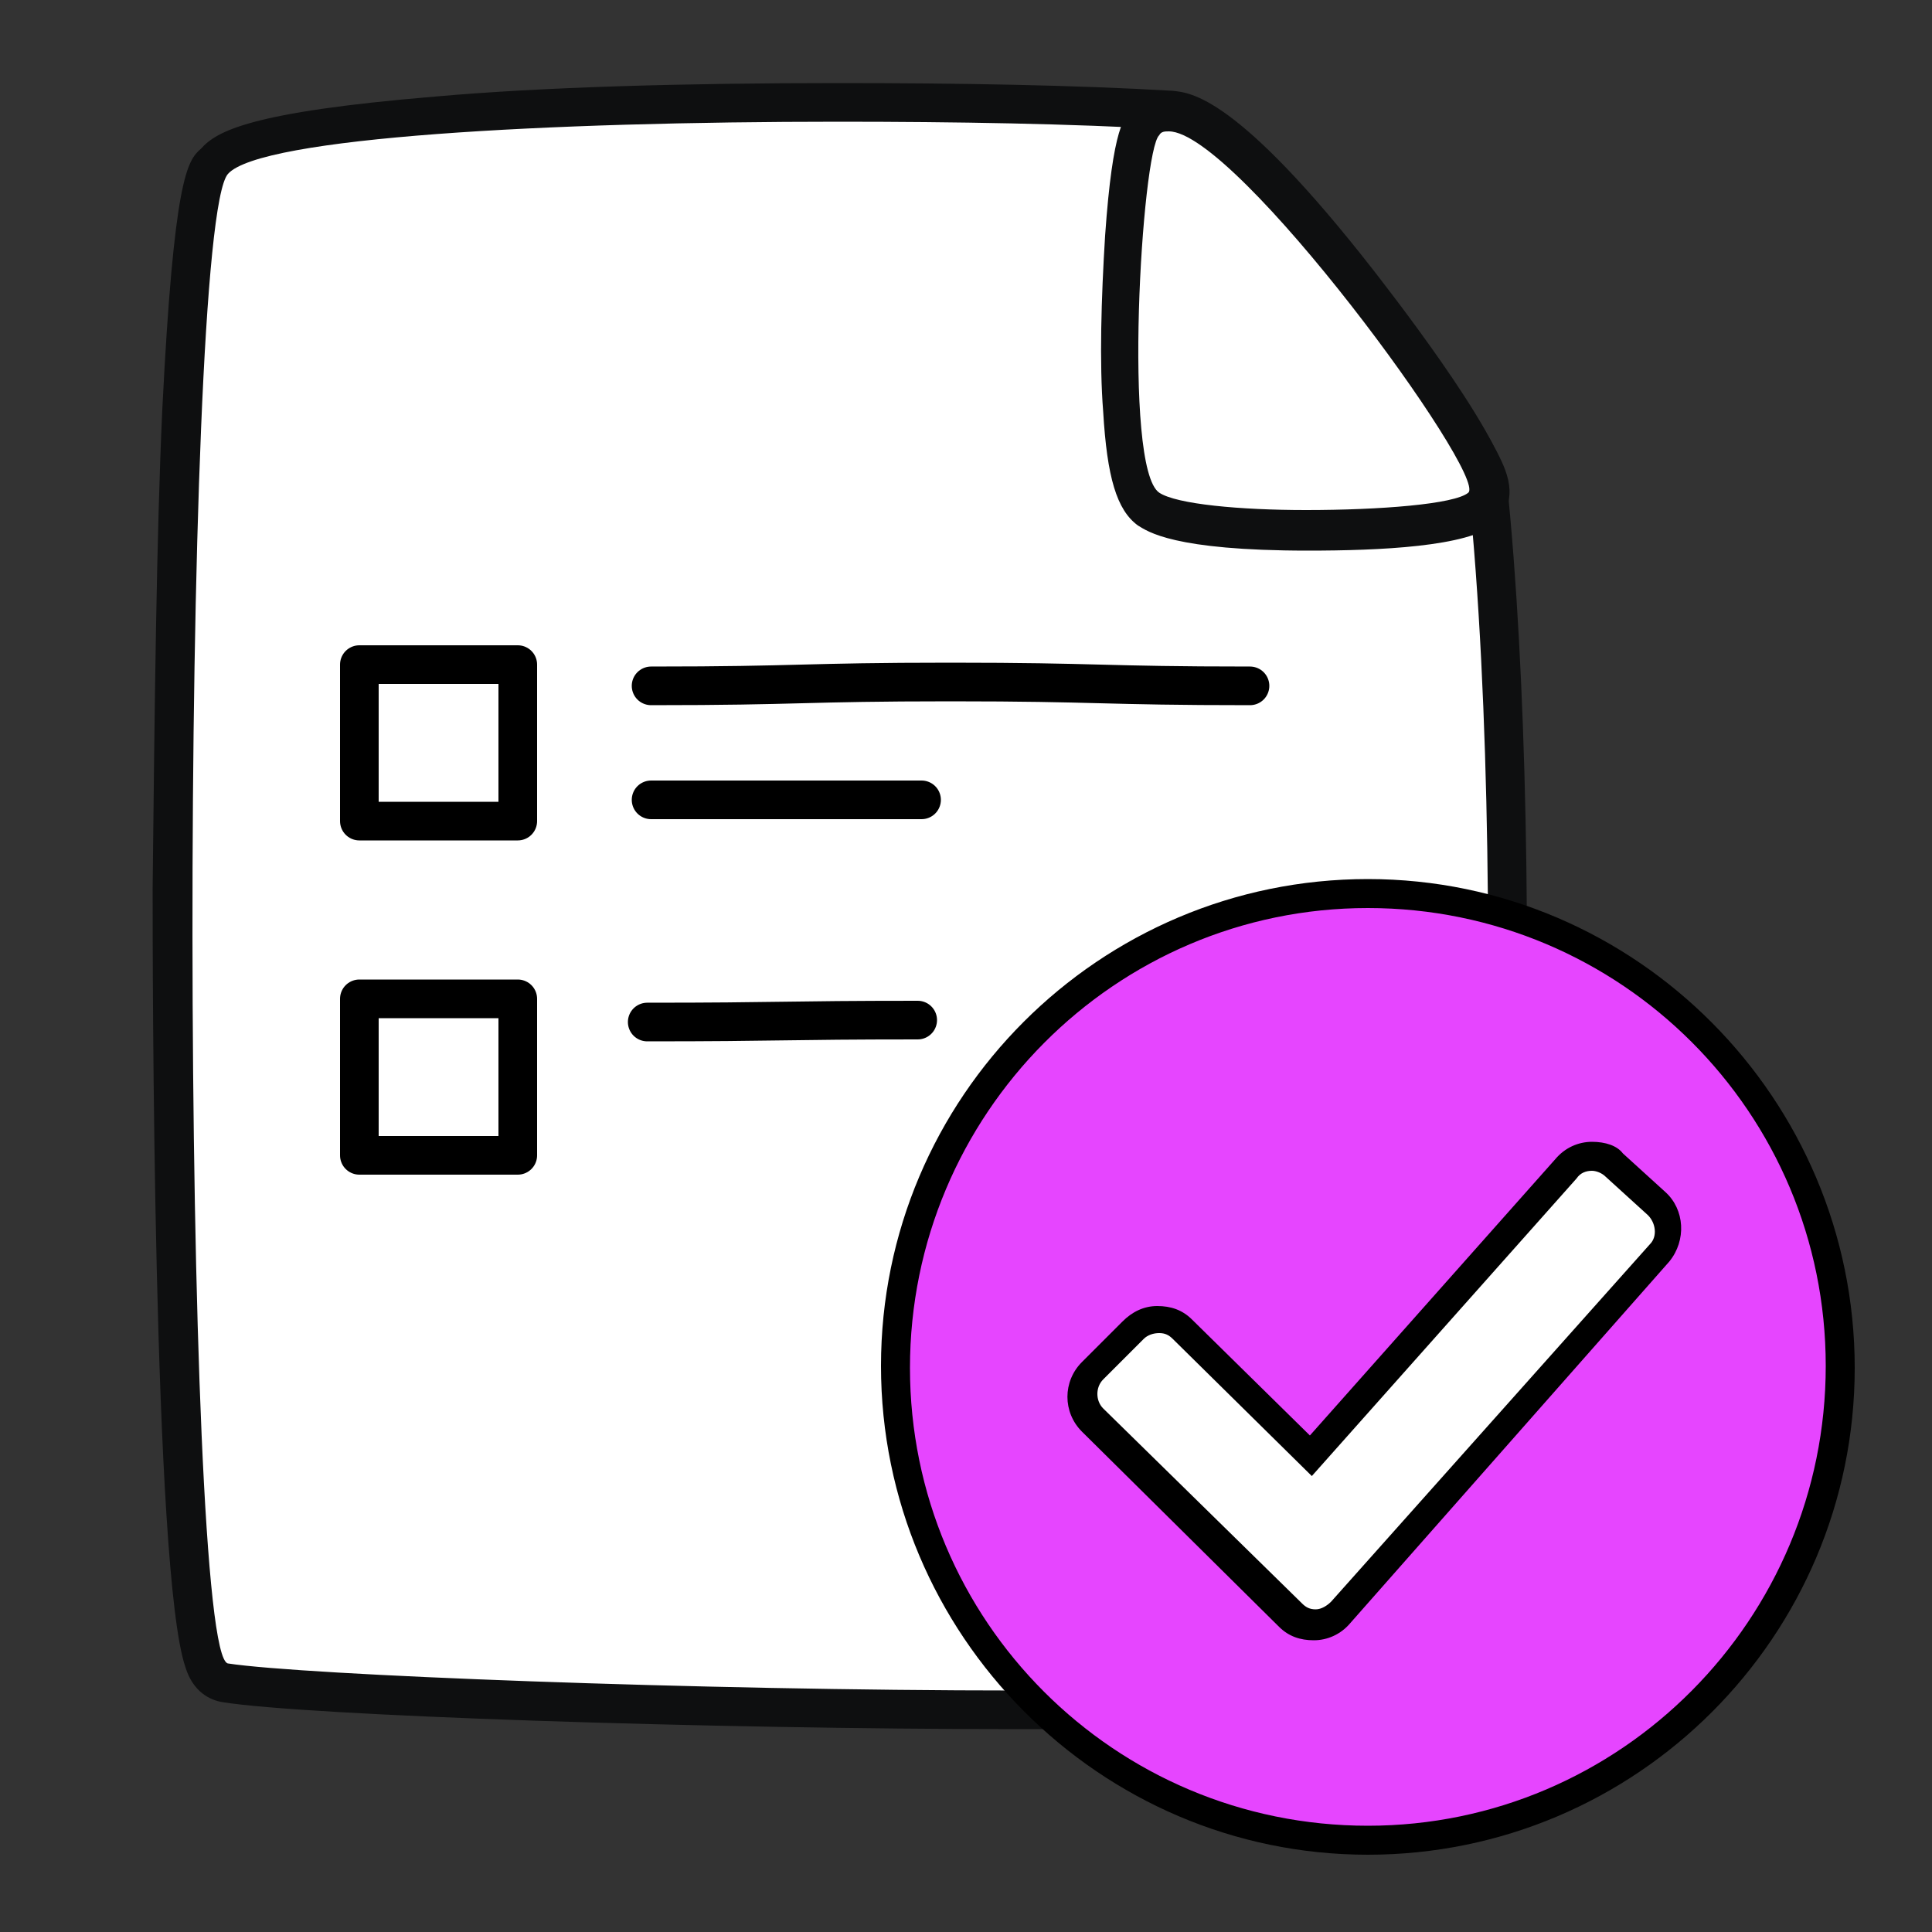
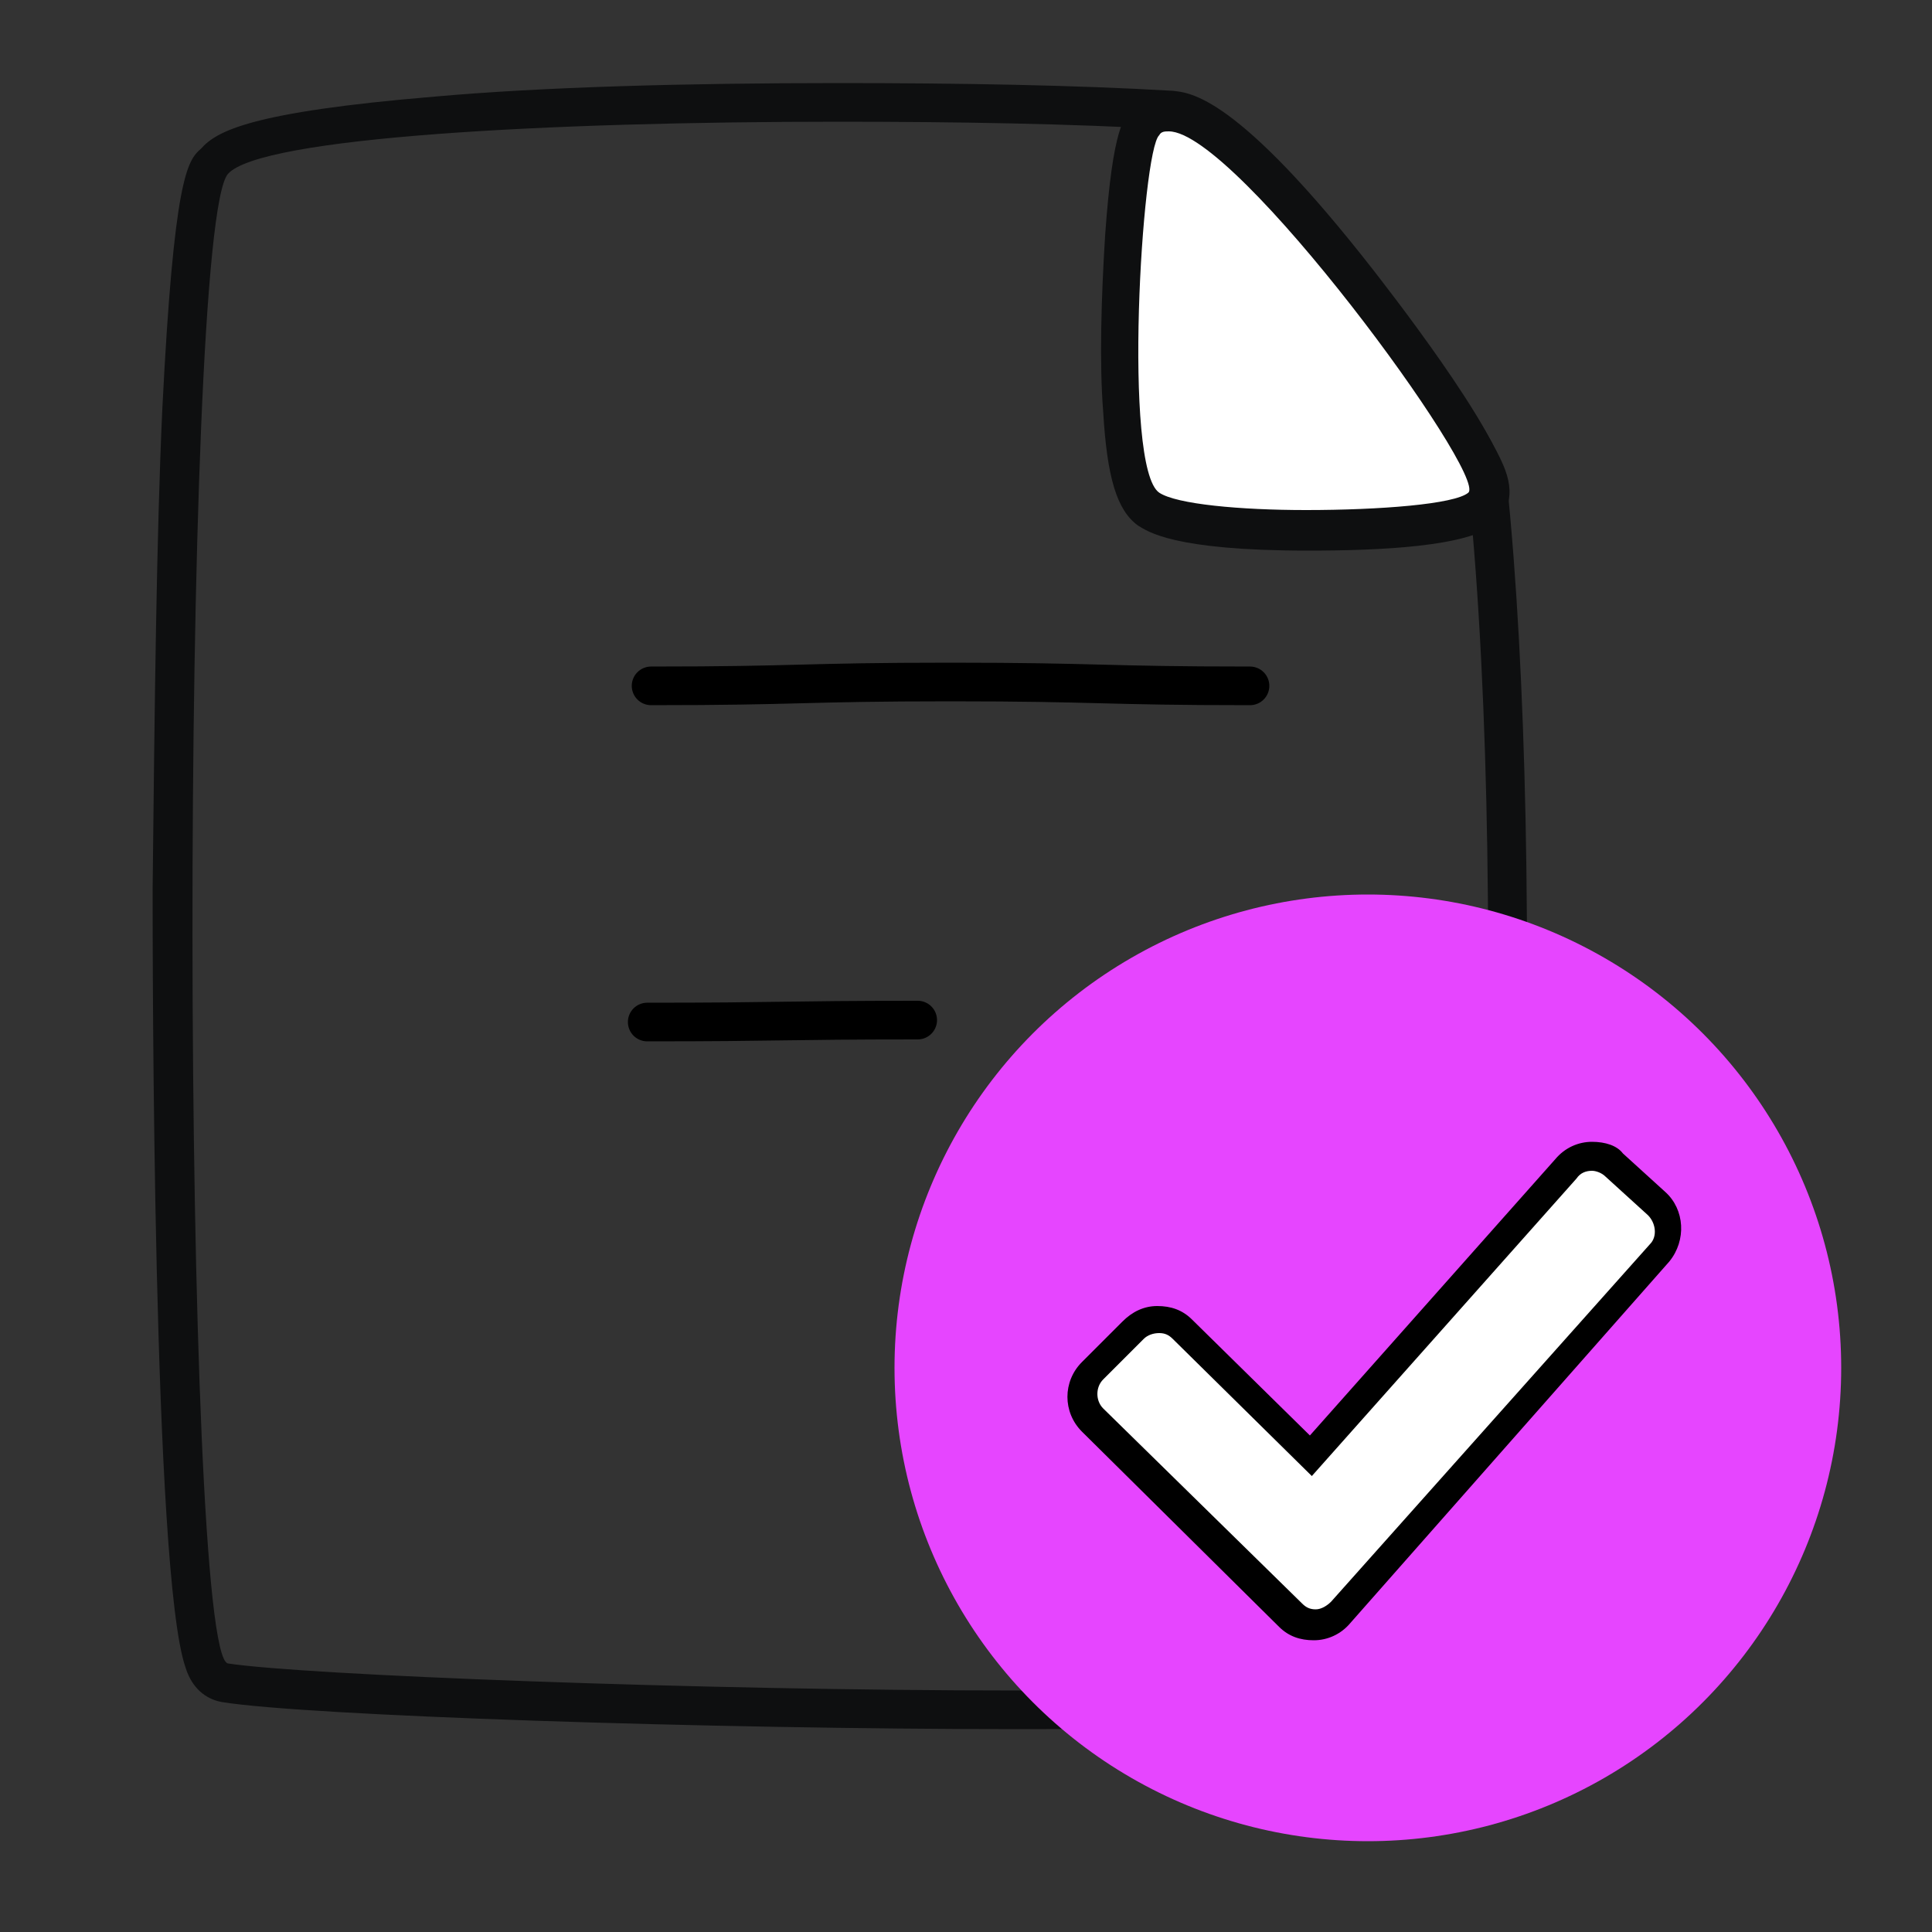
<svg xmlns="http://www.w3.org/2000/svg" id="Layer_1" x="0px" y="0px" viewBox="0 0 100 100" style="enable-background:new 0 0 100 100;" xml:space="preserve">
  <rect x="0" y="0" width="100" height="100" fill="#333333" stroke="none" />
  <style type="text/css">	.st0{fill:#FFFFFF;}	.st1{fill:#0E0F10;}	.st2{fill:none;stroke:#000000;stroke-width:2;stroke-linecap:round;stroke-linejoin:round;}	.st3{fill:#FFFFFF;stroke:#000000;stroke-width:2;stroke-linecap:round;stroke-linejoin:round;}	.st4{fill:#E645FF;}</style>
  <g>
    <g>
      <g>
        <g>
-           <path class="st0" d="M52.7,88.5c-15.8,0-36.9-0.7-41-1.4c-0.7-0.1-1-0.9-1.1-1.1C9.4,82.6,8.9,63.5,9,46     c0-10.6,0.3-35.6,2.1-37.7c2.6-2.8,25.4-3.1,32.3-3.1c6.2,0,12.2,0.2,17.3,0.4C64.8,5.9,76.7,22.6,77,25.1     c1,9.7,1.3,23.7,0.8,38.4c-0.1,2.2-0.8,21.6-2.2,23.2C75.1,87.3,74.1,88.5,52.7,88.5L52.7,88.5L52.7,88.5z" />
          <path class="st1" d="M43.4,6.3c6,0,12.1,0.1,17.2,0.4C64.1,6.9,75.8,23.1,76,25.2c2.3,22.4,0.2,59.4-1.1,60.9     c-0.9,1-10.6,1.4-22.2,1.4c-16.6,0-37-0.8-40.9-1.4c-2.4-0.4-2.5-74.3,0-77.1C13.5,7.1,28.4,6.3,43.4,6.3 M43.4,4.3     c-7.9,0-15.3,0.2-20.9,0.7c-9.6,0.8-11.3,1.8-12.1,2.7C9.7,8.3,9,9.2,8.4,21.2C8.1,27.7,8,36.6,7.9,46c0,3.6,0,35.4,1.7,40.3     c0.4,1.3,1.3,1.7,1.9,1.8c4.3,0.7,25.1,1.4,41.2,1.4c21.8,0,22.9-1.2,23.7-2.1c0.4-0.5,0.9-1.1,1.5-8.1     c0.4-4.3,0.7-9.8,0.9-15.7C79.3,48.8,79,34.7,78,25c-0.2-2.5-6.6-10.6-6.9-11C64,4.9,61.6,4.8,60.7,4.7     C55.6,4.4,49.6,4.3,43.4,4.3L43.4,4.3L43.4,4.3z" />
        </g>
        <g>
          <path class="st0" d="M67.6,27.4c-2.5,0-6.8-0.1-8.2-1.1c-0.6-0.4-1.2-1.3-1.4-5.1c-0.2-3.8,0.1-13.9,1.3-15     c0.3-0.3,0.7-0.4,1.2-0.4c1.8,0,4.9,2.8,9.3,8.2c3.4,4.3,6.5,8.8,7.2,10.5c0.3,0.8,0.2,1.3-0.2,1.7     C75.4,27.3,69.4,27.4,67.6,27.4L67.6,27.4z" />
          <path class="st1" d="M60.5,6.8c3.5,0,16.5,17.8,15.5,18.7c-0.7,0.6-4.6,0.9-8.4,0.9c-3.4,0-6.7-0.3-7.6-0.9     C58.1,24.2,59.1,7.8,60,7C60.1,6.8,60.3,6.8,60.5,6.8 M60.5,4.8c-0.7,0-1.3,0.2-1.8,0.7c-0.5,0.5-1.1,1-1.5,6.7     c-0.2,3.2-0.3,6.6-0.1,9.1c0.2,3.4,0.7,5.1,1.8,5.9c0.5,0.3,1.8,1.3,8.8,1.3c3.7,0,8.3-0.2,9.7-1.4c0.4-0.4,1.1-1.2,0.5-2.8     c-0.8-2.1-4.3-7.1-7.3-10.8C63.6,4.8,61.4,4.8,60.5,4.8L60.5,4.8L60.5,4.8z" />
        </g>
      </g>
      <g>
        <g>
          <path class="st2" d="M33.7,35.5c7.8,0,7.8-0.2,15.5-0.2s7.8,0.2,15.5,0.2" />
-           <path class="st2" d="M33.7,41.4c7,0,7,0,14,0" />
        </g>
        <path class="st2" d="M33.5,52.9c7,0,7-0.1,14-0.1" />
-         <rect x="18.6" y="34.4" class="st3" width="8.2" height="8.1" />
-         <rect x="18.6" y="51.7" class="st3" width="8.2" height="8.1" />
      </g>
    </g>
    <g>
      <g>
        <circle class="st4" cx="70.8" cy="70.8" r="24.5" />
-         <path d="M70.8,47c13.1,0,23.7,10.6,23.7,23.7S83.9,94.5,70.8,94.5S47.1,83.9,47.1,70.8S57.7,47,70.8,47 M70.8,45.5    c-13.9,0-25.2,11.3-25.2,25.2S56.9,96,70.8,96S96,84.7,96,70.8S84.7,45.5,70.8,45.5L70.8,45.5z" />
      </g>
      <g>
        <path class="st0" d="M68.1,84c-0.5,0-0.9-0.2-1.3-0.5L56.6,73.4c-0.7-0.7-0.7-1.8,0-2.6l2.1-2.1c0.3-0.3,0.8-0.5,1.3-0.5    s0.9,0.2,1.3,0.5l6.7,6.6l13.2-14.9c0.3-0.4,0.8-0.6,1.3-0.6c0.4,0,0.9,0.2,1.2,0.5l2.2,2c0.4,0.3,0.6,0.8,0.6,1.2    c0,0.5-0.1,1-0.4,1.3L69.5,83.4C69.1,83.8,68.6,84,68.1,84L68.1,84z" />
        <path d="M82.4,60.6c0.2,0,0.5,0.1,0.7,0.3l2.2,2c0.4,0.4,0.5,1.1,0.1,1.5L68.9,82.9c-0.2,0.2-0.5,0.4-0.8,0.4    c-0.3,0-0.5-0.1-0.7-0.3L57.1,72.9c-0.4-0.4-0.4-1.1,0-1.5l2.1-2.1c0.2-0.2,0.5-0.3,0.8-0.3s0.5,0.1,0.7,0.3l7.2,7.1L81.6,61    C81.8,60.7,82.1,60.6,82.4,60.6 M82.4,59.1L82.4,59.1c-0.7,0-1.4,0.3-1.9,0.9L67.8,74.3l-6.1-6c-0.5-0.5-1.1-0.7-1.8-0.7    s-1.3,0.3-1.8,0.8l-2.1,2.1c-1,1-1,2.6,0,3.6l10.2,10.1c0.5,0.5,1.1,0.7,1.8,0.7c0.7,0,1.4-0.3,1.9-0.9l16.5-18.7    c0.9-1.1,0.8-2.7-0.2-3.6l-2.2-2C83.7,59.3,83.1,59.1,82.4,59.1L82.4,59.1L82.4,59.1z" />
      </g>
    </g>
  </g>
</svg>